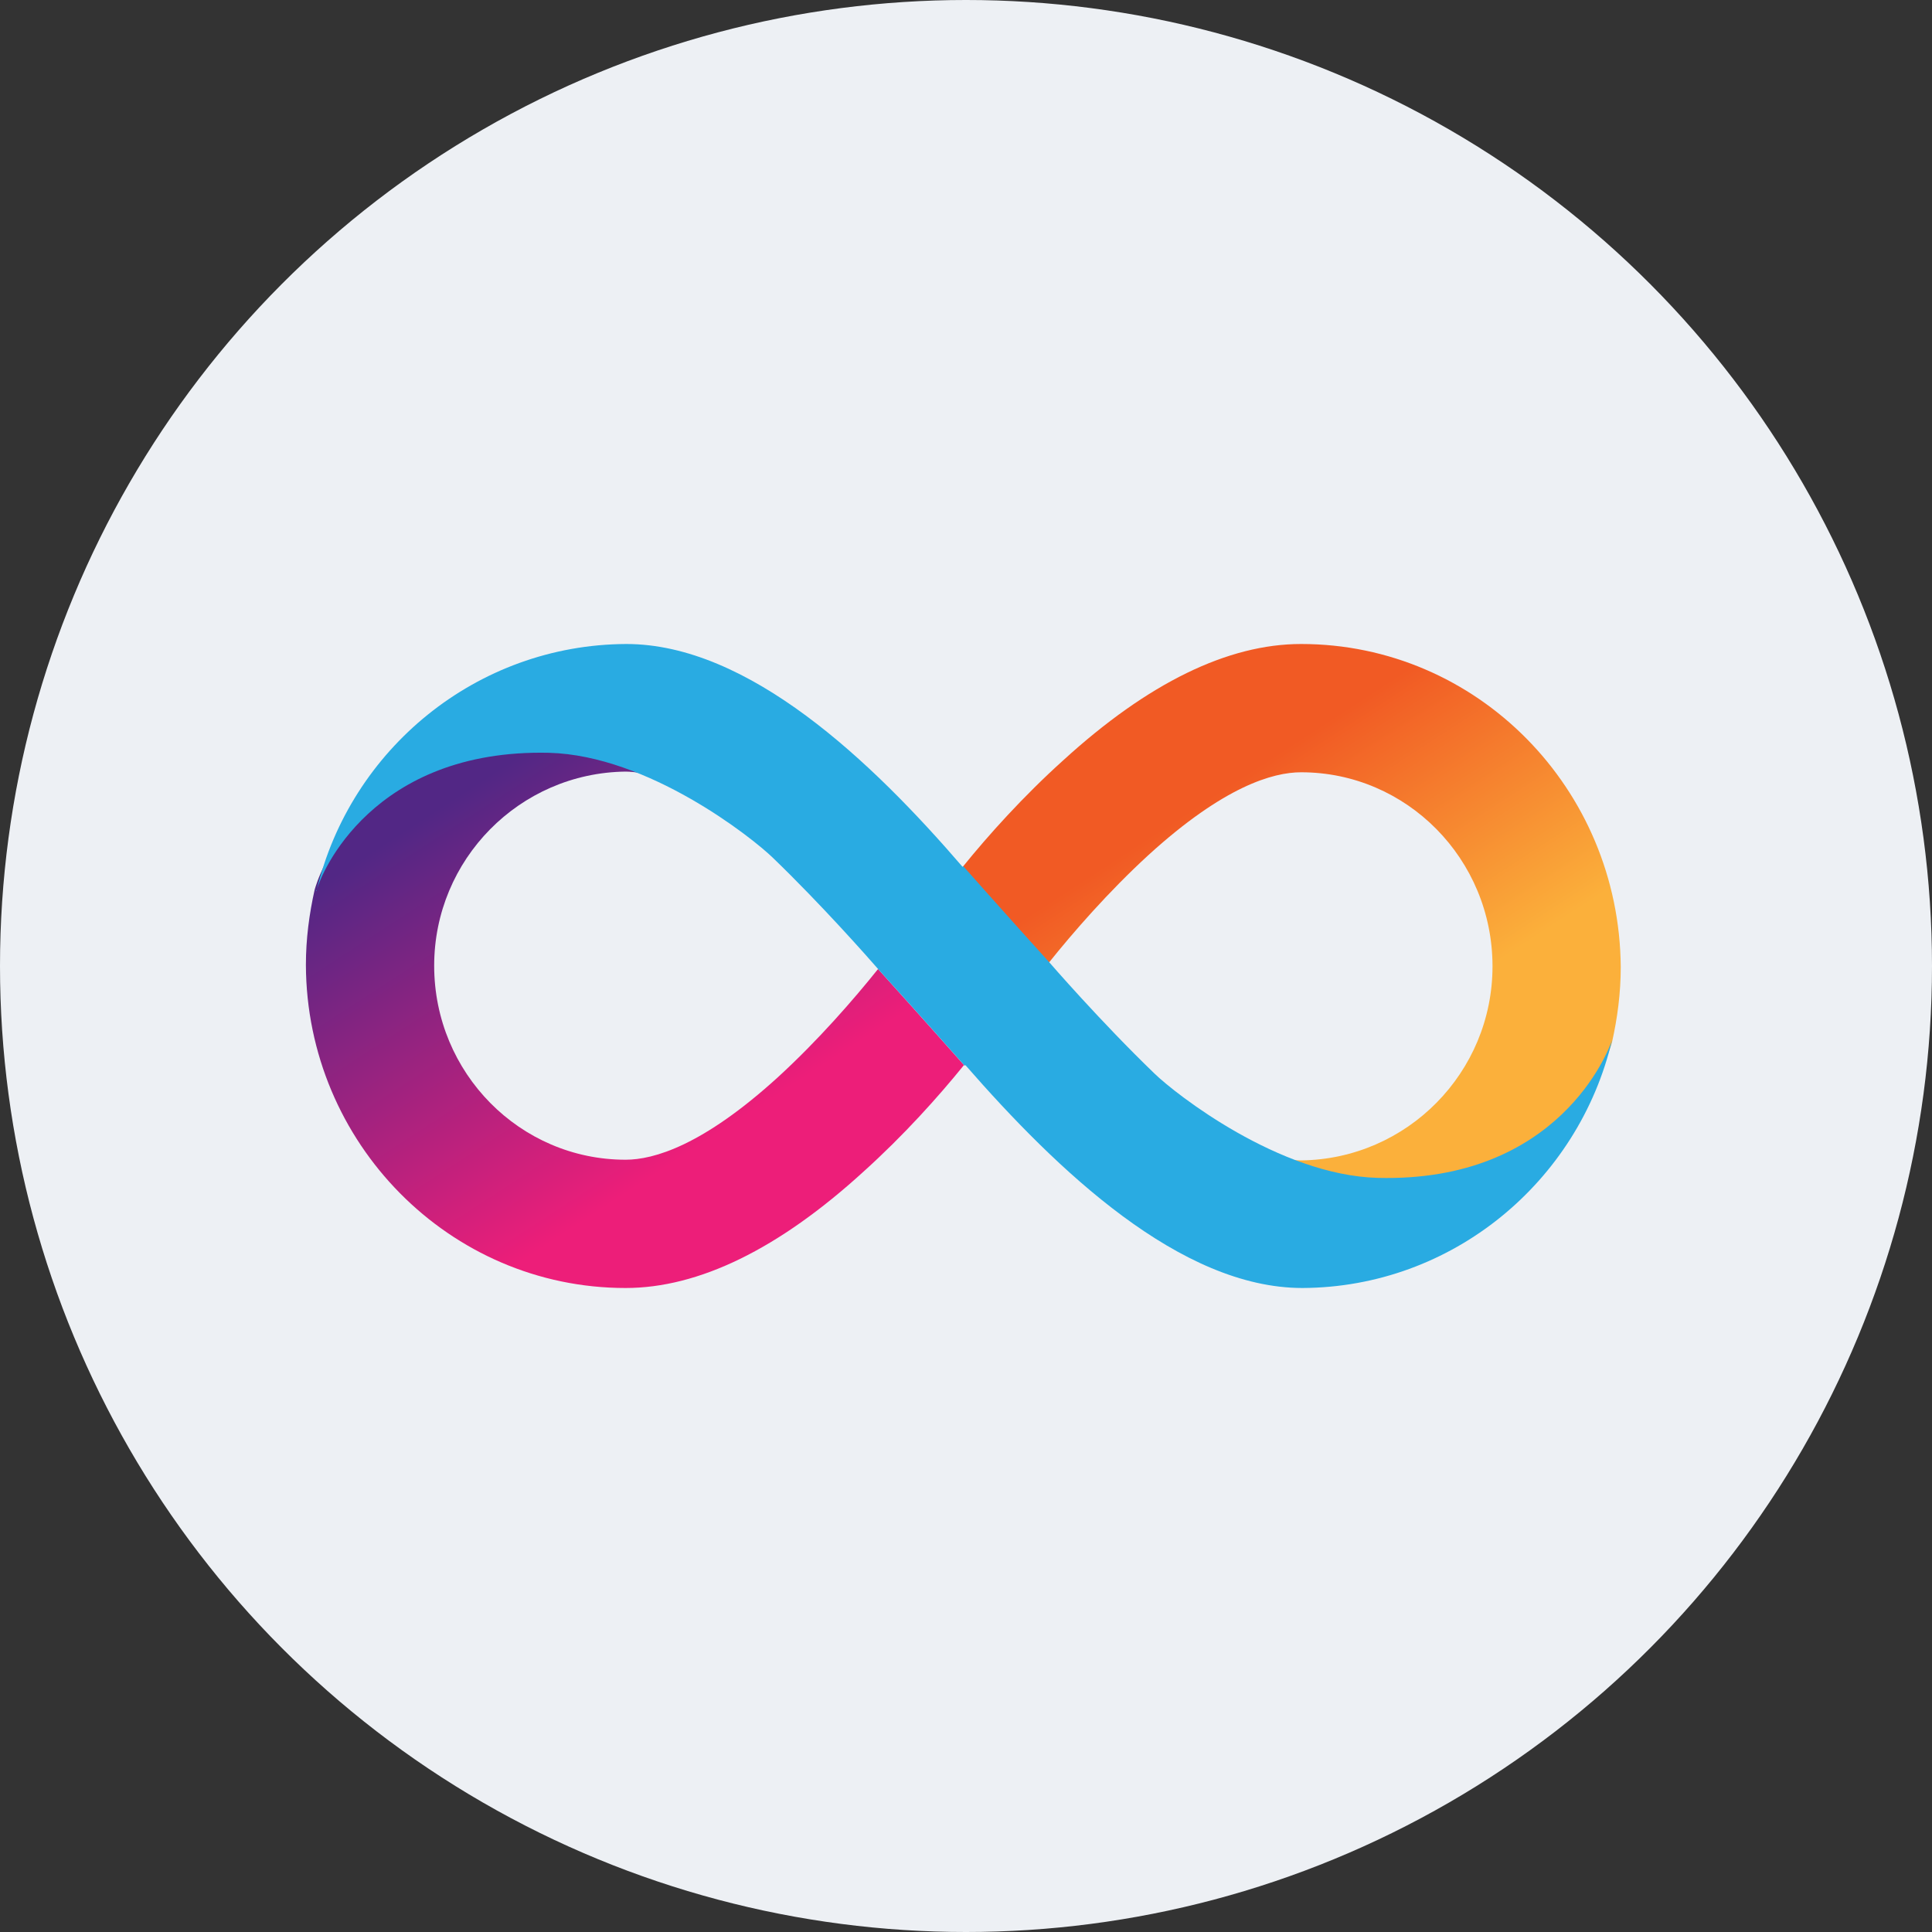
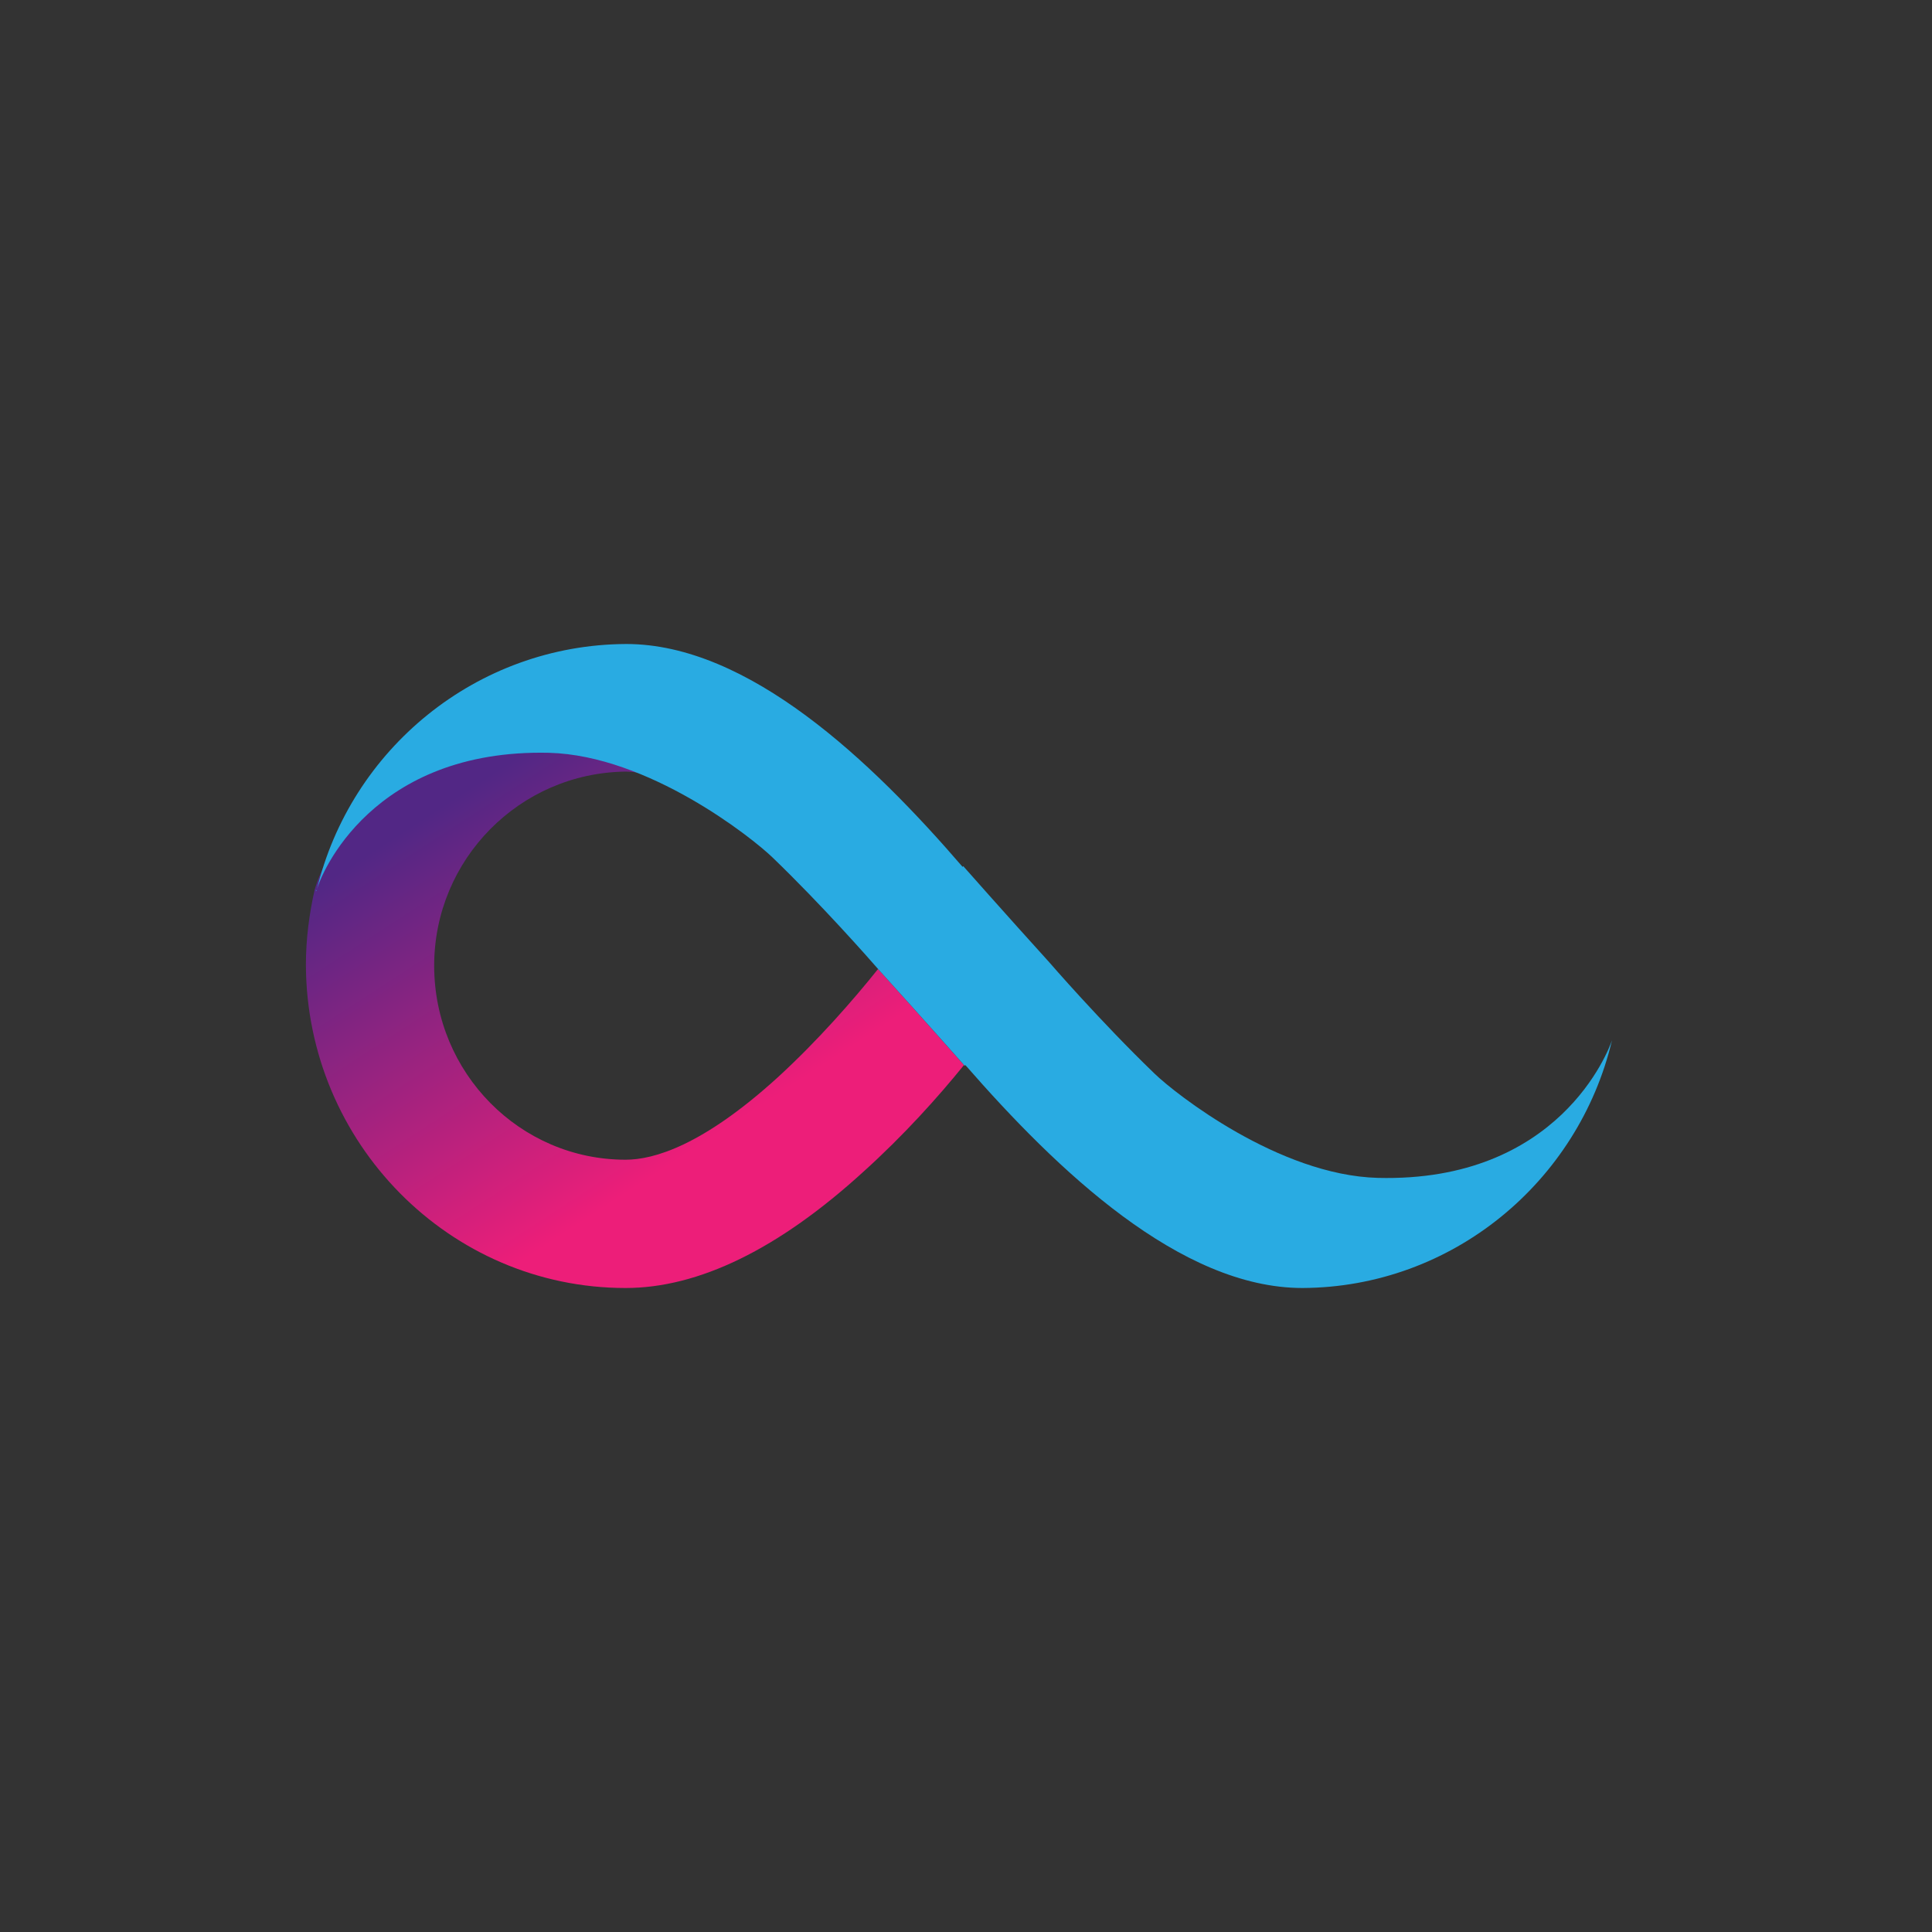
<svg xmlns="http://www.w3.org/2000/svg" width="48" height="48" viewBox="0 0 48 48" fill="none">
  <rect x="0" y="0" width="48" height="48" fill="#333333" stroke="none" />
-   <circle cx="24" cy="24" r="24" fill="#EDF0F4" />
-   <path d="M32.326 16C30.507 16 28.522 16.968 26.42 18.886C25.419 19.787 24.551 20.755 23.917 21.539C23.917 21.539 24.935 22.69 26.053 23.925C26.653 23.174 27.537 22.156 28.538 21.239C30.407 19.537 31.625 19.187 32.326 19.187C34.945 19.187 37.081 21.339 37.081 24.008C37.081 26.644 34.962 28.797 32.326 28.83C32.209 28.83 32.042 28.813 31.875 28.78C32.643 29.13 33.46 29.381 34.244 29.381C39.049 29.381 39.984 26.127 40.05 25.894C40.184 25.293 40.267 24.676 40.267 24.025C40.234 19.587 36.697 16 32.326 16Z" fill="url(#paint0_linear_20314_35988)" />
  <path d="M15.542 32C17.36 32 19.346 31.032 21.448 29.114C22.449 28.213 23.316 27.245 23.95 26.461C23.95 26.461 22.933 25.31 21.815 24.075C21.214 24.826 20.33 25.844 19.329 26.761C17.46 28.463 16.242 28.813 15.542 28.813C12.922 28.813 10.787 26.661 10.787 23.992C10.787 21.356 12.905 19.203 15.542 19.17C15.658 19.17 15.825 19.187 15.992 19.22C15.225 18.87 14.407 18.619 13.623 18.619C8.818 18.619 7.884 21.873 7.817 22.106C7.683 22.707 7.6 23.324 7.6 23.975C7.617 28.396 11.17 32 15.542 32Z" fill="url(#paint1_linear_20314_35988)" />
  <path fill-rule="evenodd" clip-rule="evenodd" d="M13.64 18.703C16.109 18.77 18.678 20.805 19.195 21.305C20.425 22.49 21.586 23.812 21.797 24.053C21.818 24.077 21.83 24.09 21.831 24.092C22.949 25.326 23.967 26.478 23.967 26.478L23.984 26.461C26.269 29.08 29.323 32 32.359 32C36.08 31.983 39.216 29.364 40.05 25.844C39.967 26.094 38.732 29.381 34.228 29.264C31.775 29.197 29.206 27.178 28.689 26.678C27.337 25.376 26.069 23.908 26.069 23.908C24.951 22.674 23.934 21.522 23.934 21.522C23.917 21.522 23.917 21.539 23.917 21.539C21.648 18.903 18.595 16 15.558 16C11.838 16.017 8.701 18.619 7.867 22.123C7.967 21.706 9.252 18.603 13.64 18.703ZM7.85 22.14V22.106C7.867 22.123 7.867 22.14 7.85 22.14Z" fill="#29ABE2" />
  <defs>
    <linearGradient id="paint0_linear_20314_35988" x1="21.244" y1="21.668" x2="29.668" y2="34.627" gradientUnits="userSpaceOnUse">
      <stop offset="0.21" stop-color="#F15A24" />
      <stop offset="0.684" stop-color="#FBB03B" />
    </linearGradient>
    <linearGradient id="paint1_linear_20314_35988" x1="26.621" y1="26.328" x2="18.197" y2="13.369" gradientUnits="userSpaceOnUse">
      <stop offset="0.21" stop-color="#ED1E79" />
      <stop offset="0.893" stop-color="#522785" />
    </linearGradient>
  </defs>
</svg>